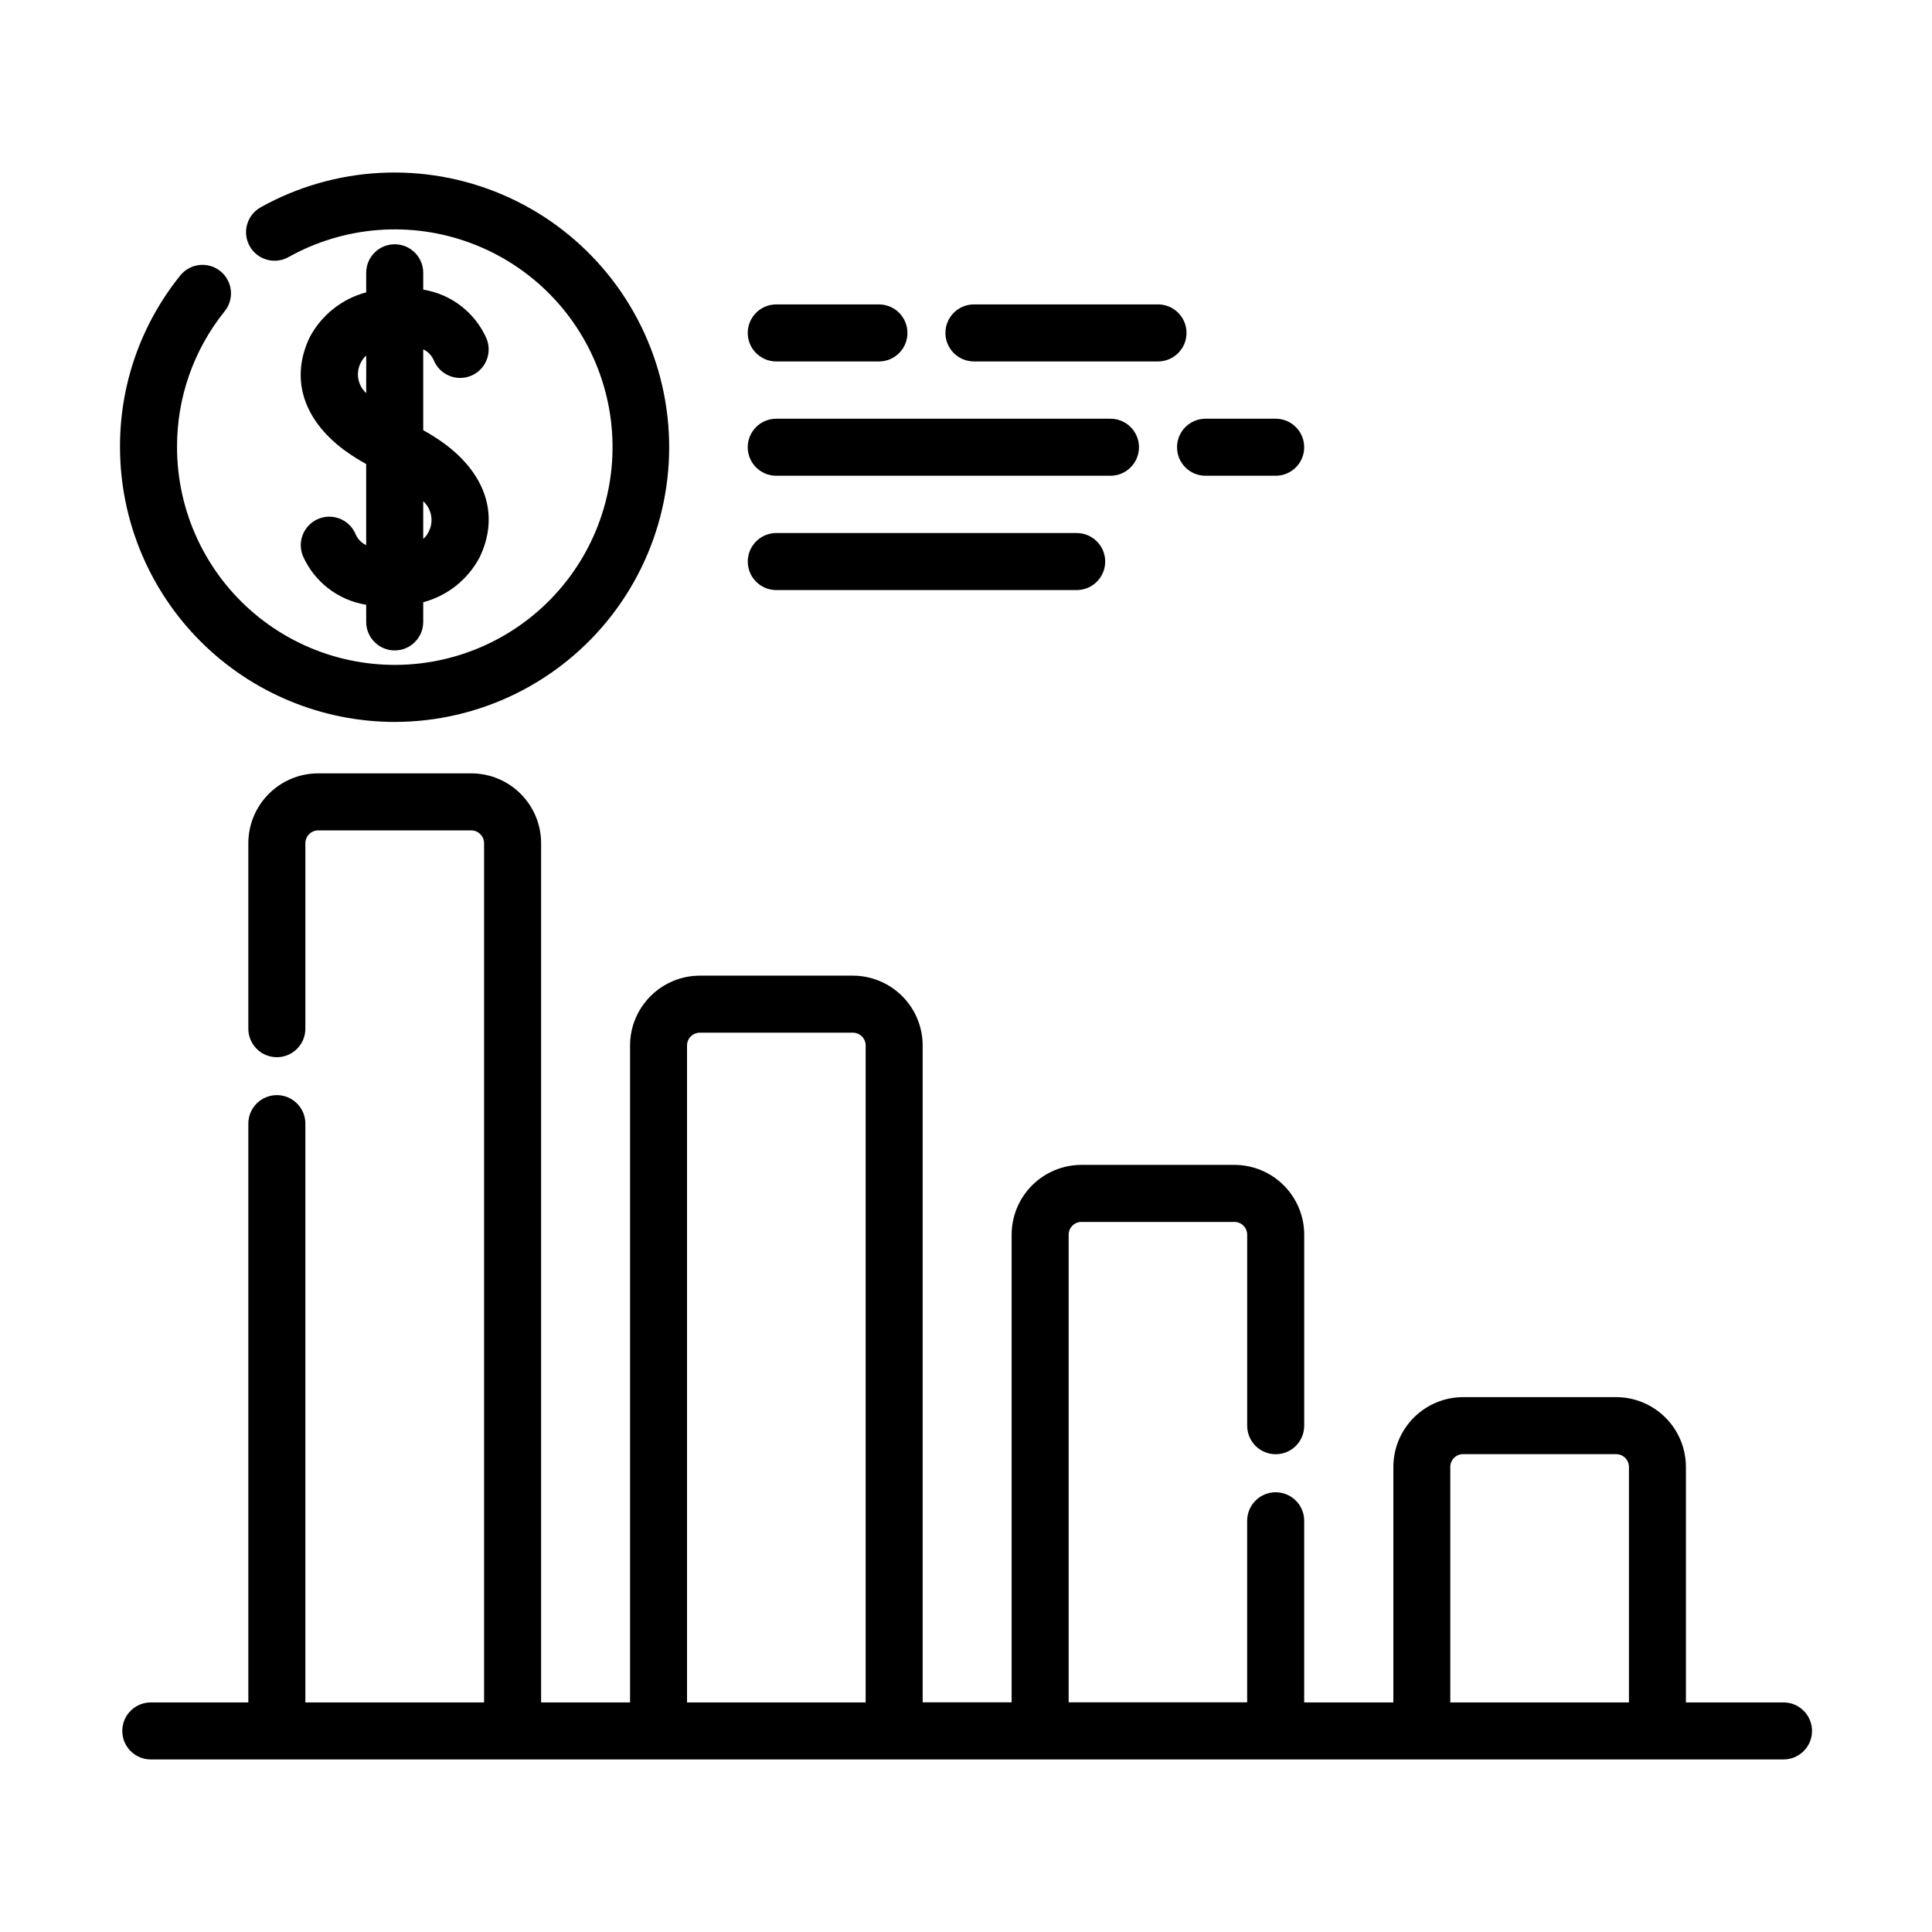
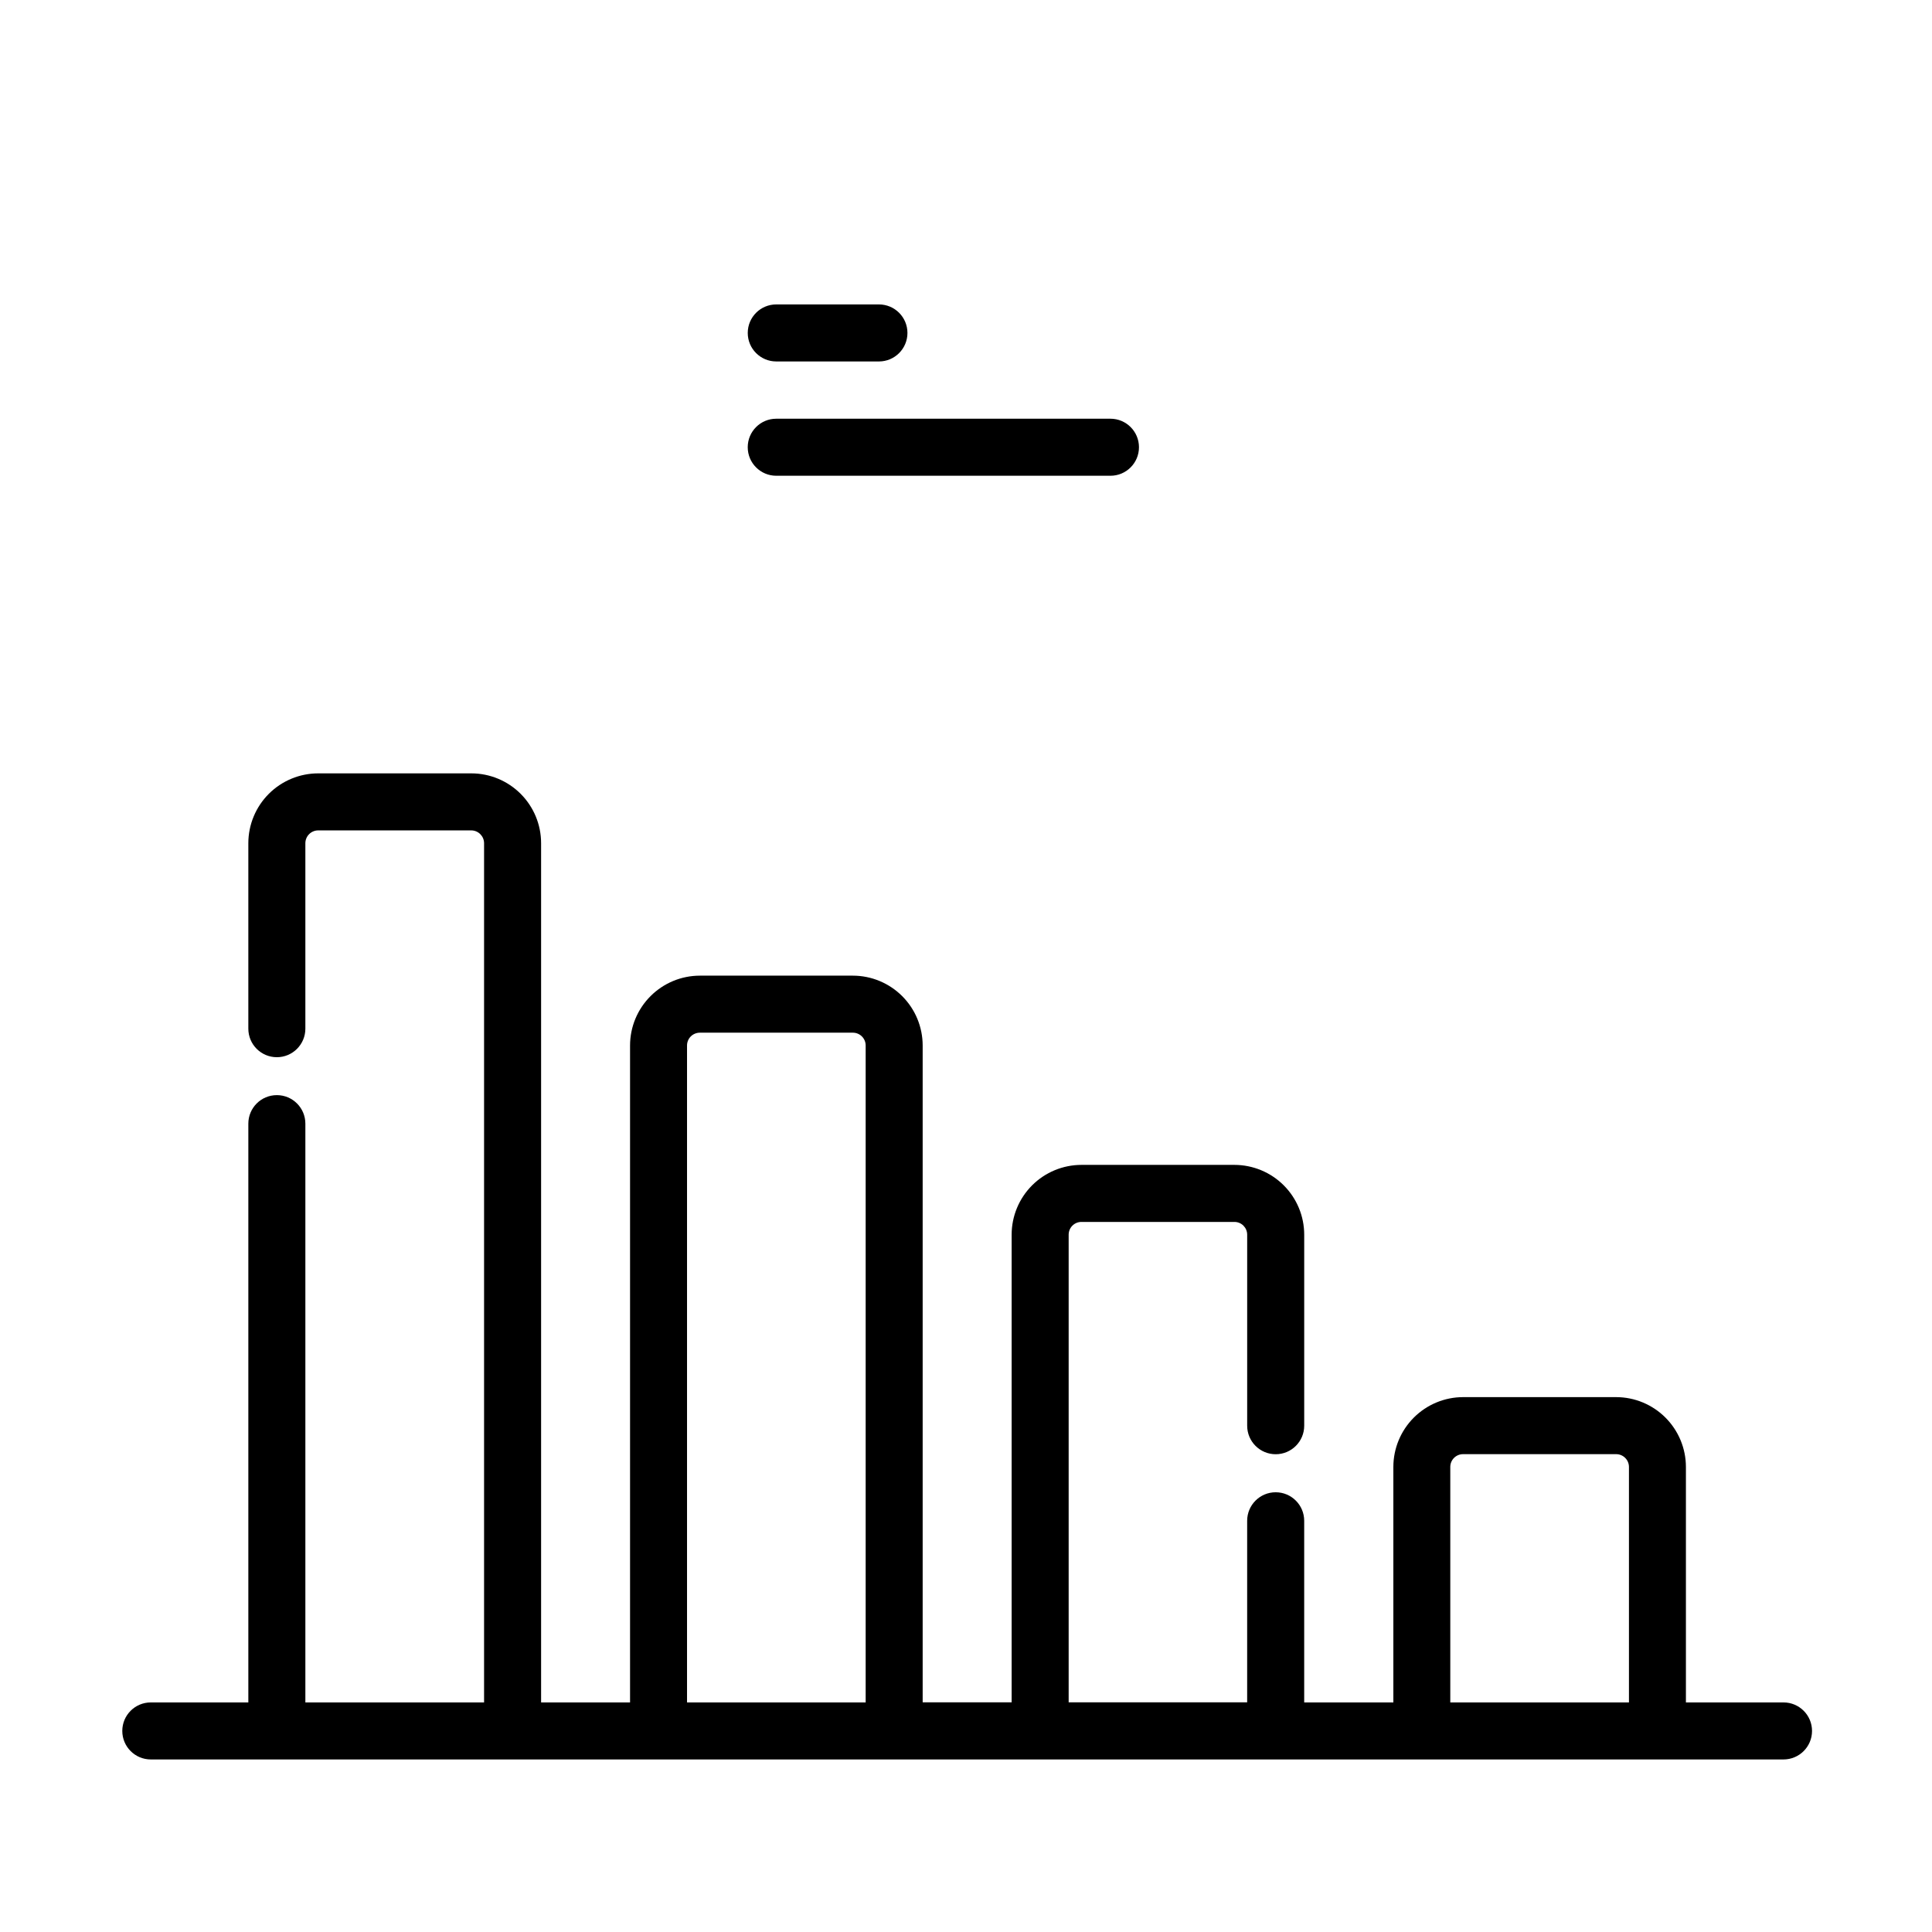
<svg xmlns="http://www.w3.org/2000/svg" fill="#000000" width="800px" height="800px" version="1.1" viewBox="144 144 512 512">
  <g>
    <path d="m616.64 595.16h-25.855v-62.406c-0.004-4.902-1.953-9.602-5.418-13.07-3.465-3.469-8.16-5.422-13.062-5.43h-40.559 0.004c-4.906 0.004-9.605 1.957-13.074 5.426-3.465 3.469-5.418 8.168-5.422 13.074v62.406h-23.629v-48.137c0-4.172-3.383-7.555-7.559-7.555-4.172 0-7.555 3.383-7.555 7.555v48.113l-47.305 0.004v-123.94c0.004-1.863 1.512-3.375 3.375-3.375h40.559c1.863 0 3.371 1.512 3.375 3.375v50.633c0 4.172 3.383 7.555 7.559 7.555 4.172 0 7.555-3.383 7.555-7.555v-50.633c-0.004-4.902-1.953-9.602-5.422-13.07-3.465-3.465-8.164-5.414-13.066-5.422h-40.559c-4.902 0.008-9.602 1.957-13.066 5.422-3.465 3.469-5.418 8.168-5.422 13.07v123.94h-23.578v-174.08c-0.004-4.906-1.957-9.605-5.426-13.074s-8.168-5.422-13.074-5.426h-40.547c-4.906 0.004-9.605 1.957-13.074 5.426s-5.422 8.168-5.426 13.074v174.1h-23.574v-227.72c-0.004-4.902-1.953-9.602-5.422-13.07-3.465-3.465-8.164-5.414-13.066-5.418h-40.559c-4.906-0.004-9.617 1.941-13.094 5.406-3.477 3.469-5.434 8.172-5.445 13.082v49.172c0 4.172 3.383 7.559 7.559 7.559 4.172 0 7.555-3.387 7.555-7.559v-49.172c0.008-0.902 0.371-1.766 1.016-2.398 0.641-0.633 1.512-0.984 2.41-0.977h40.559c1.855 0.02 3.356 1.52 3.375 3.375v227.72h-47.359v-153.38c0-4.176-3.383-7.559-7.555-7.559-4.176 0-7.559 3.383-7.559 7.559v153.38h-25.844c-4.176 0-7.559 3.383-7.559 7.555 0 4.176 3.383 7.559 7.559 7.559h432.68c4.172 0 7.559-3.383 7.559-7.559 0-4.172-3.387-7.555-7.559-7.555zm-290.57 0v-174.1c0-0.898 0.359-1.762 0.996-2.398 0.637-0.633 1.504-0.988 2.402-0.988h40.559c1.867 0.004 3.383 1.52 3.383 3.387v174.1zm202.27 0v-62.406c0-1.871 1.512-3.383 3.379-3.387h40.582c1.871 0.004 3.383 1.516 3.387 3.387v62.406z" />
-     <path d="m248.6 335.32c22.531-0.02 43.785-10.469 57.559-28.305 13.77-17.832 18.508-41.035 12.832-62.84-5.68-21.805-21.133-39.75-41.852-48.602-20.723-8.852-44.371-7.613-64.051 3.359-3.648 2.031-4.961 6.633-2.93 10.281 2.027 3.648 6.633 4.961 10.281 2.93 14.844-8.309 32.598-9.648 48.516-3.652 15.922 5.992 28.387 18.703 34.066 34.738 5.68 16.035 3.992 33.762-4.606 48.438-8.602 14.68-23.238 24.812-40.004 27.699-16.762 2.887-33.949-1.773-46.961-12.73-13.012-10.961-20.523-27.102-20.531-44.113-0.059-13.043 4.356-25.715 12.508-35.898 1.32-1.562 1.953-3.59 1.754-5.621-0.199-2.031-1.215-3.898-2.812-5.172-1.598-1.273-3.641-1.848-5.668-1.586-2.027 0.258-3.859 1.328-5.086 2.961-10.305 12.859-15.887 28.863-15.809 45.344 0.027 19.293 7.707 37.789 21.355 51.434 13.645 13.641 32.145 21.312 51.438 21.336z" />
-     <path d="m238.28 285.66c-1.562-3.871-5.965-5.746-9.836-4.188s-5.746 5.961-4.188 9.836c3.031 6.891 9.352 11.773 16.789 12.965v4.535c0 4.176 3.383 7.559 7.555 7.559 4.176 0 7.559-3.383 7.559-7.559v-5.211c6.441-1.707 11.867-6.039 14.961-11.938 5.16-10.742 1.883-21.613-8.988-29.82h0.004c-1.906-1.41-3.902-2.688-5.977-3.828v-21.43c1.234 0.586 2.223 1.594 2.777 2.844 1.559 3.871 5.961 5.746 9.832 4.184 1.859-0.746 3.344-2.203 4.129-4.047 0.785-1.848 0.809-3.926 0.059-5.785-3.012-6.918-9.344-11.824-16.797-13.016v-4.469c0-4.172-3.383-7.555-7.559-7.555-4.172 0-7.555 3.383-7.555 7.555v5.188c-6.43 1.703-11.852 6.016-14.965 11.895-5.176 10.781-1.875 21.664 9.07 29.852v-0.004c1.879 1.375 3.848 2.625 5.887 3.746v21.504-0.004c-1.227-0.574-2.207-1.57-2.758-2.809zm19.23-0.559c-0.336 0.652-0.793 1.234-1.348 1.711v-9.98c2.309 2.113 2.863 5.535 1.34 8.27zm-17.809-45.145-0.004-0.004c0.336-0.652 0.797-1.234 1.352-1.711v9.941-0.004c-2.305-2.098-2.863-5.5-1.355-8.227z" />
-     <path d="m458.44 232.23c0-4.176-3.383-7.559-7.559-7.559h-48.773c-4.172 0-7.559 3.383-7.559 7.559 0 4.172 3.387 7.555 7.559 7.555h48.773c4.176 0 7.559-3.383 7.559-7.555z" />
    <path d="m349.72 239.79h27.207c4.172 0 7.555-3.383 7.555-7.555 0-4.176-3.383-7.559-7.555-7.559h-27.207c-4.176 0-7.559 3.383-7.559 7.559 0 4.172 3.383 7.555 7.559 7.555z" />
-     <path d="m463.48 270.08h18.586c4.176 0 7.559-3.383 7.559-7.559 0-4.172-3.383-7.555-7.559-7.555h-18.586c-4.172 0-7.555 3.383-7.555 7.555 0 4.176 3.383 7.559 7.555 7.559z" />
    <path d="m445.84 262.52c0-4.172-3.383-7.555-7.555-7.555h-88.57c-4.176 0-7.559 3.383-7.559 7.555 0 4.176 3.383 7.559 7.559 7.559h88.57c4.172 0 7.555-3.383 7.555-7.559z" />
-     <path d="m349.73 285.26c-4.176 0-7.559 3.383-7.559 7.555 0 4.176 3.383 7.559 7.559 7.559h79.602c4.172 0 7.555-3.383 7.555-7.559 0-4.172-3.383-7.555-7.555-7.555z" />
  </g>
</svg>